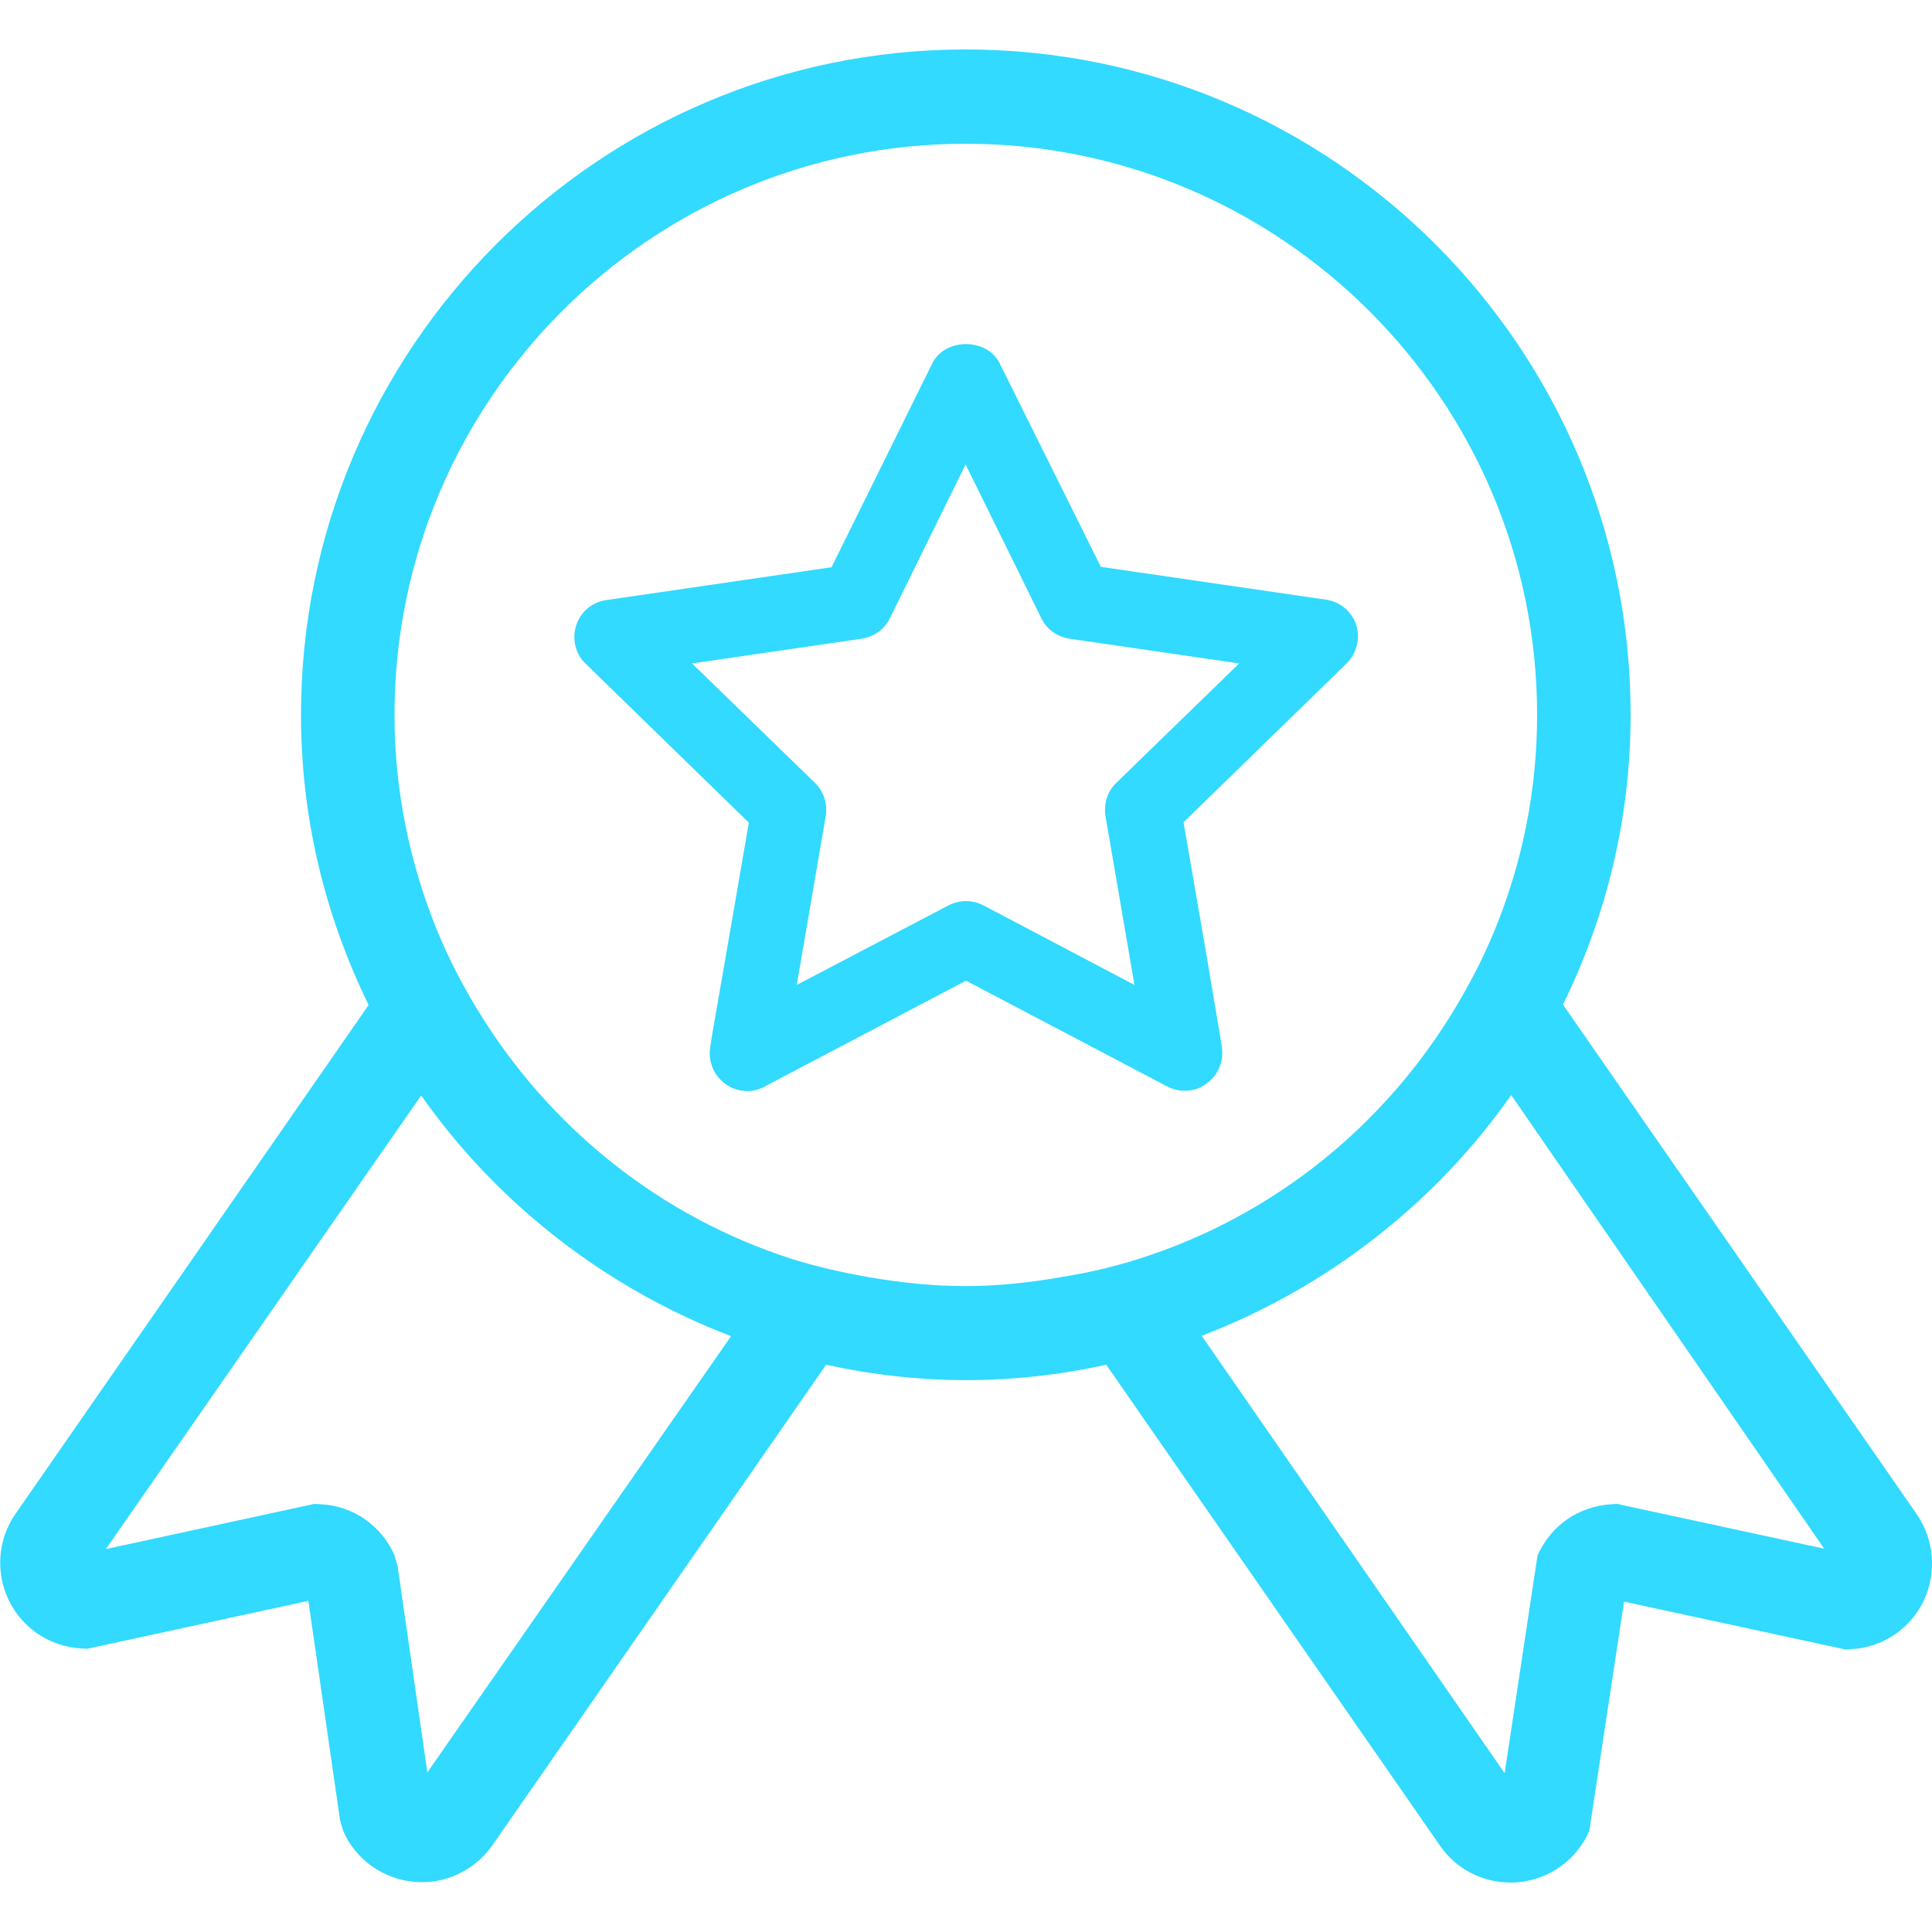
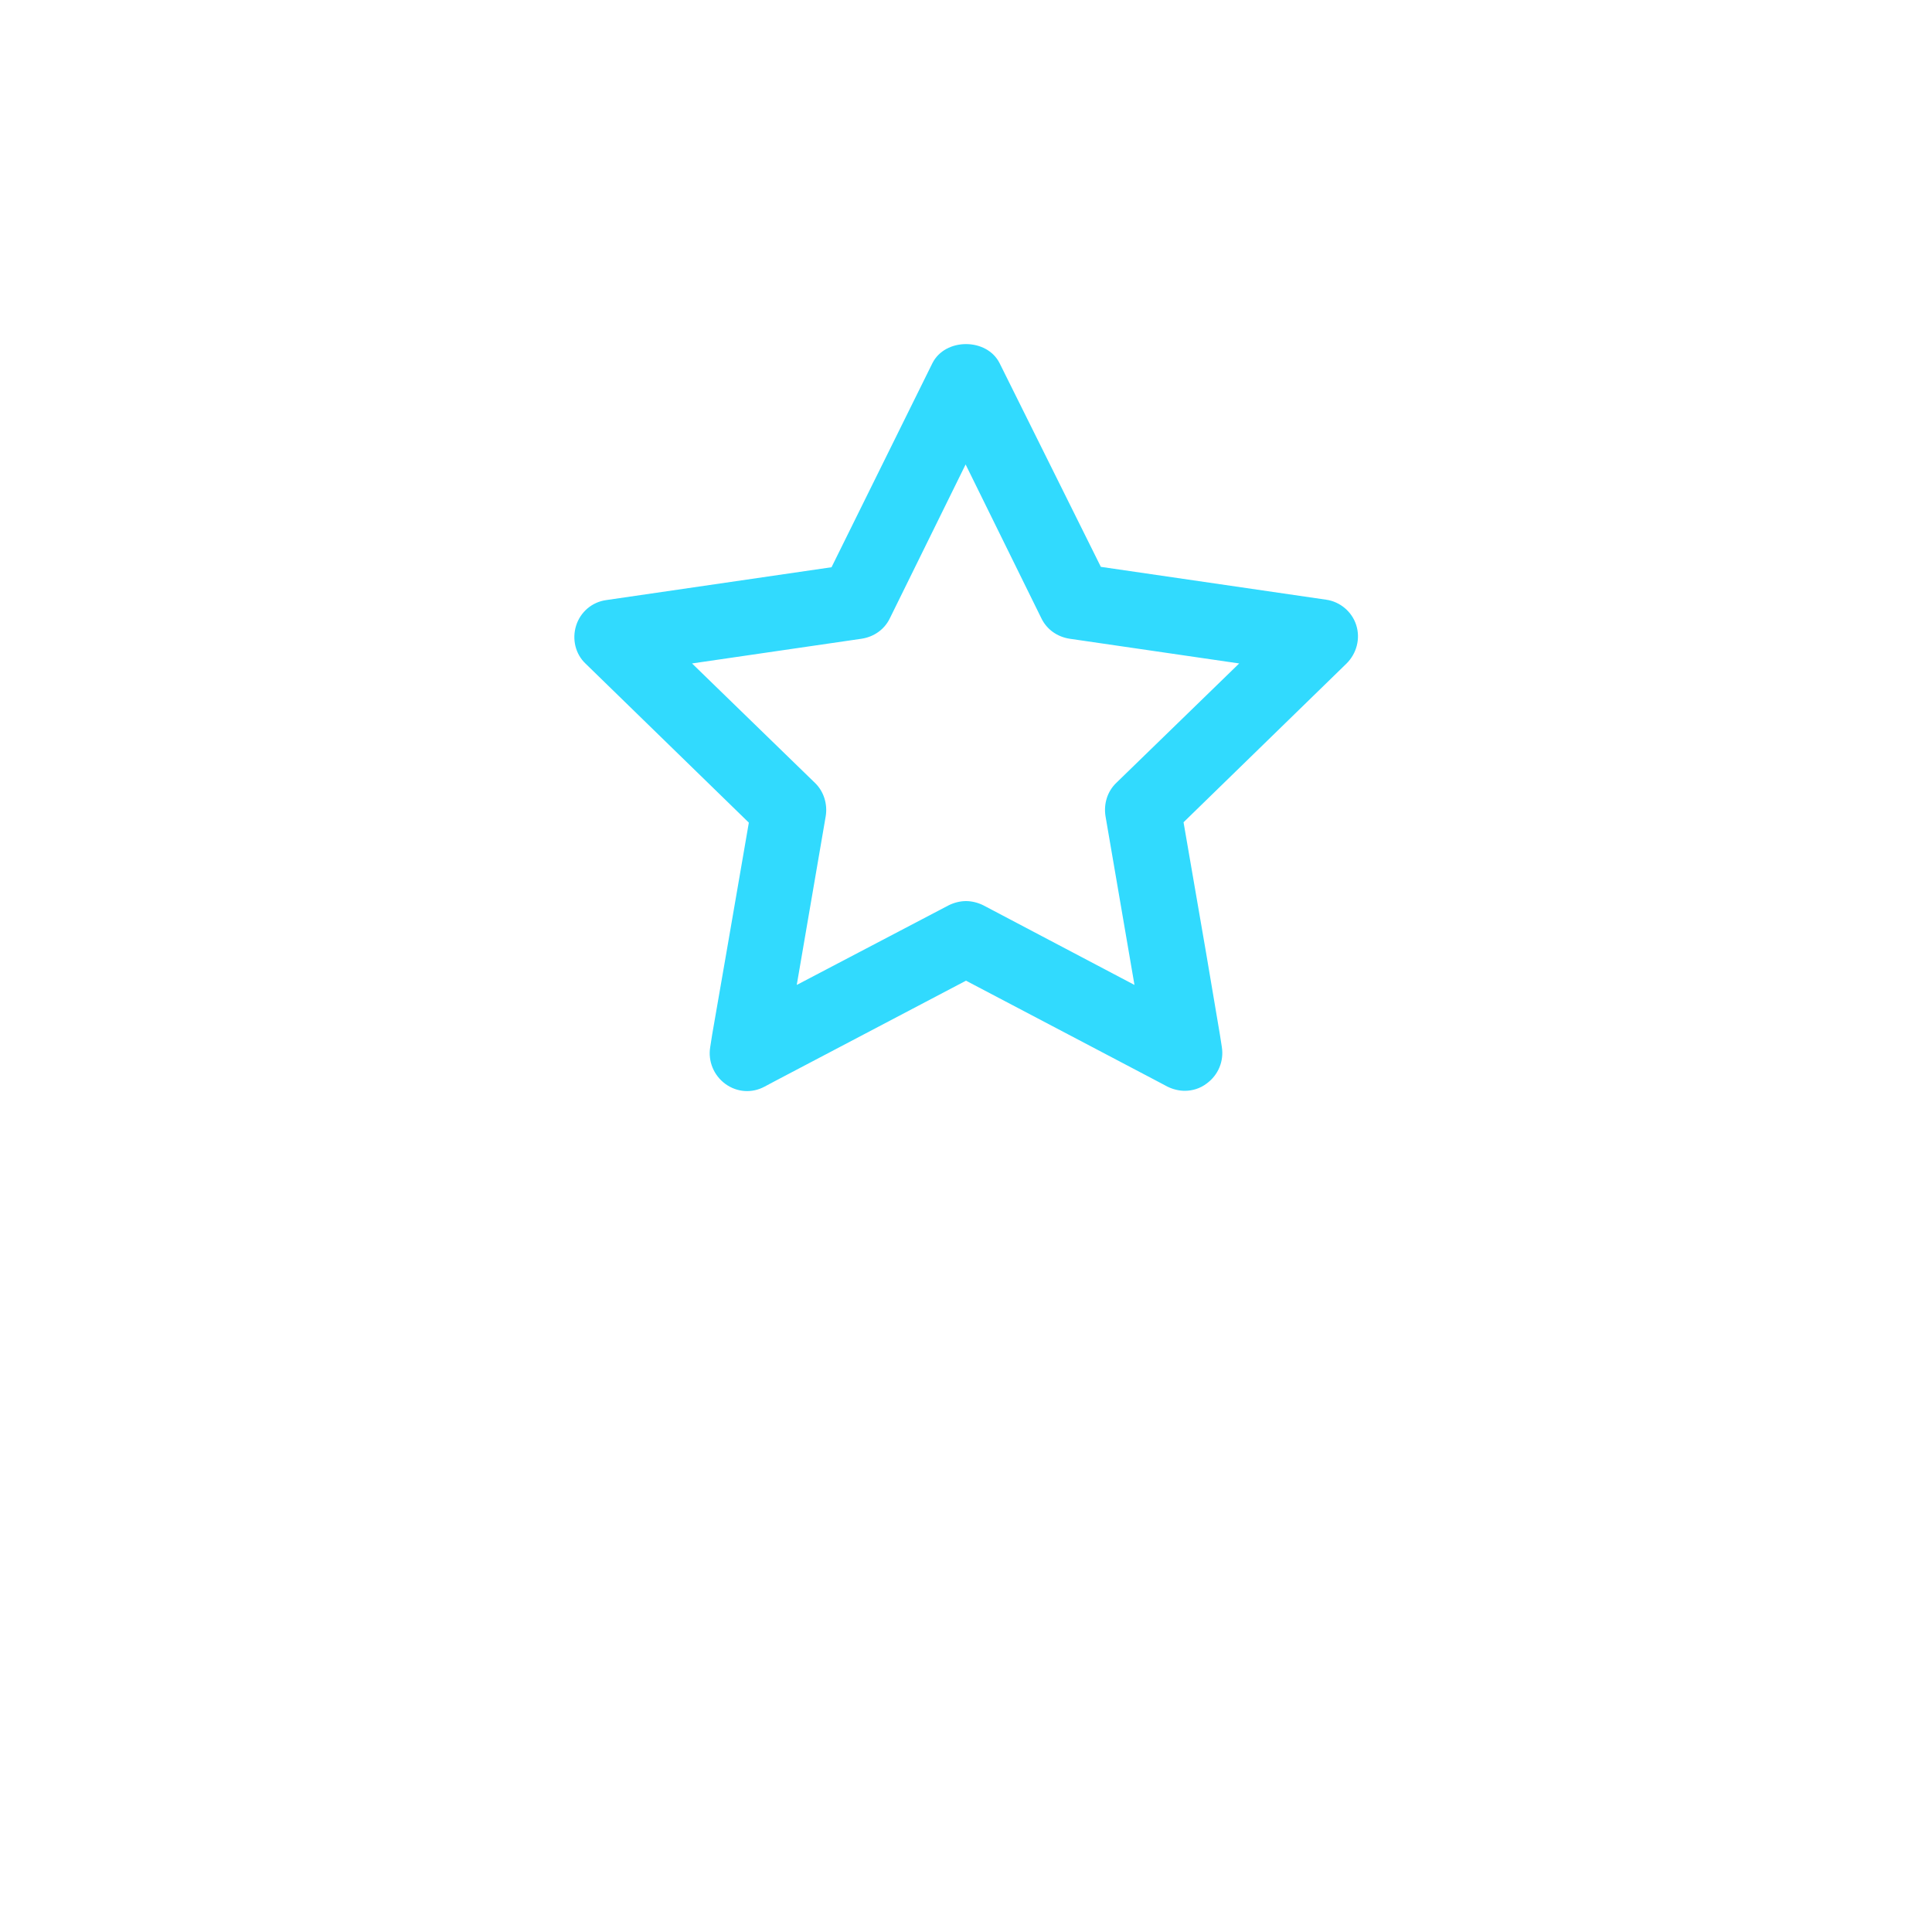
<svg xmlns="http://www.w3.org/2000/svg" version="1.1" id="Calque_1" x="0px" y="0px" viewBox="0 0 500 500" style="enable-background:new 0 0 500 500;" xml:space="preserve">
  <style type="text/css">
	.st0{fill:#31DAFE;}
</style>
  <g>
-     <path class="st0" d="M496,391.8l-91.5-131.8c11.6-23.7,17.5-49,17.5-75.1c0-94.9-77.2-172.1-172.1-172.1S77.9,90.1,77.9,185   c0,26.1,5.9,51.3,17.5,75.1L4,391.8c-4.6,6.6-5.2,15.2-1.7,22.4c3.5,7.2,10.7,12,18.7,12.4l1.6,0.1l57.2-12.4L88,471l0.8,2.8   c3.2,7.4,10.2,12.4,18.2,13.2c8.1,0.8,15.8-2.9,20.4-9.4l86.4-124.4c24.4,5.3,48.1,5.3,72.5,0l86.4,124.5c4.1,6,11,9.5,18.2,9.5   c0.7,0,1.4,0,2.2-0.1c8-0.8,14.9-5.8,18.2-13.2l9-59.4l56.9,12.3l0.3,0.1l1.6-0.1c8-0.4,15.2-5.2,18.7-12.4   C501.3,407,500.6,398.4,496,391.8z M472.1,400.8l-53.2-11.5l-0.3-0.1l-1.6,0.1c-8.4,0.5-15.7,5.5-19.1,13.3l-8.5,56.3L311,345.7   c32.2-12.3,60.4-34.2,80.1-62.3L472.1,400.8z M225.2,330.6c-7.4-1.3-13.9-2.8-20-4.7c-34.2-10.9-63.3-34.1-82-65.2   c-4.1-6.8-7.3-13.2-10-19.7c-7.3-17.9-11.1-36.7-11.1-56c0-81.5,66.3-147.8,147.8-147.8S397.8,103.5,397.8,185   c0,19.2-3.7,38.1-11.1,56c-2.6,6.4-5.9,12.8-9.8,19.4c-18.6,31.2-47.7,54.4-81.9,65.3c-6.2,2-12.8,3.6-20.3,4.8   C257,333.6,243,333.6,225.2,330.6z M109,283.5c19.7,28.1,48,50,80.2,62.3l-78.6,112.9l-7.7-53.4l-0.8-2.8   c-3.4-7.7-10.7-12.8-19.1-13.2l-1.6-0.1l-54,11.7L109,283.5z" />
-     <path class="st0" d="M302.1,281.2c1.4,0.7,3,1.1,4.5,1.1c2,0,4-0.6,5.7-1.9c3-2.2,4.5-5.8,3.9-9.5l-0.5-3.2l-3.6-21.3l-5.8-33.6   l42.2-41.1c2.6-2.6,3.6-6.4,2.5-9.9c-1.1-3.5-4.2-6.1-7.8-6.6l-58.3-8.5L258.7,94c-3.3-6.6-14.1-6.6-17.4,0l-26.1,52.8l-58.3,8.5   c-3.7,0.5-6.7,3.1-7.8,6.6c-1.1,3.5-0.2,7.4,2.5,9.9l42.2,41.1l-5.8,33.6l-3.7,21.3l-0.5,3.2c-0.6,3.6,0.9,7.3,3.9,9.5   c3,2.2,6.9,2.5,10.2,0.7l3.2-1.7l19.6-10.3l29.3-15.4l29.3,15.4l19.4,10.2L302.1,281.2z M254.5,234.3c-1.4-0.7-3-1.1-4.5-1.1   s-3.1,0.4-4.5,1.1l-39.3,20.6l7.5-43.7c0.5-3.1-0.5-6.4-2.8-8.6l-31.8-30.9l43.9-6.4c3.2-0.5,5.9-2.4,7.3-5.3l19.6-39.8l19.6,39.8   c1.4,2.9,4.1,4.8,7.3,5.3l43.9,6.4l-31.8,30.9c-2.3,2.2-3.3,5.4-2.8,8.6l7.5,43.7L254.5,234.3z" />
+     <path class="st0" d="M302.1,281.2c1.4,0.7,3,1.1,4.5,1.1c2,0,4-0.6,5.7-1.9c3-2.2,4.5-5.8,3.9-9.5l-0.5-3.2l-3.6-21.3l-5.8-33.6   l42.2-41.1c2.6-2.6,3.6-6.4,2.5-9.9c-1.1-3.5-4.2-6.1-7.8-6.6l-58.3-8.5L258.7,94c-3.3-6.6-14.1-6.6-17.4,0l-26.1,52.8l-58.3,8.5   c-3.7,0.5-6.7,3.1-7.8,6.6c-1.1,3.5-0.2,7.4,2.5,9.9l42.2,41.1l-5.8,33.6l-3.7,21.3l-0.5,3.2c-0.6,3.6,0.9,7.3,3.9,9.5   c3,2.2,6.9,2.5,10.2,0.7l3.2-1.7l19.6-10.3l29.3-15.4l29.3,15.4l19.4,10.2z M254.5,234.3c-1.4-0.7-3-1.1-4.5-1.1   s-3.1,0.4-4.5,1.1l-39.3,20.6l7.5-43.7c0.5-3.1-0.5-6.4-2.8-8.6l-31.8-30.9l43.9-6.4c3.2-0.5,5.9-2.4,7.3-5.3l19.6-39.8l19.6,39.8   c1.4,2.9,4.1,4.8,7.3,5.3l43.9,6.4l-31.8,30.9c-2.3,2.2-3.3,5.4-2.8,8.6l7.5,43.7L254.5,234.3z" />
  </g>
</svg>